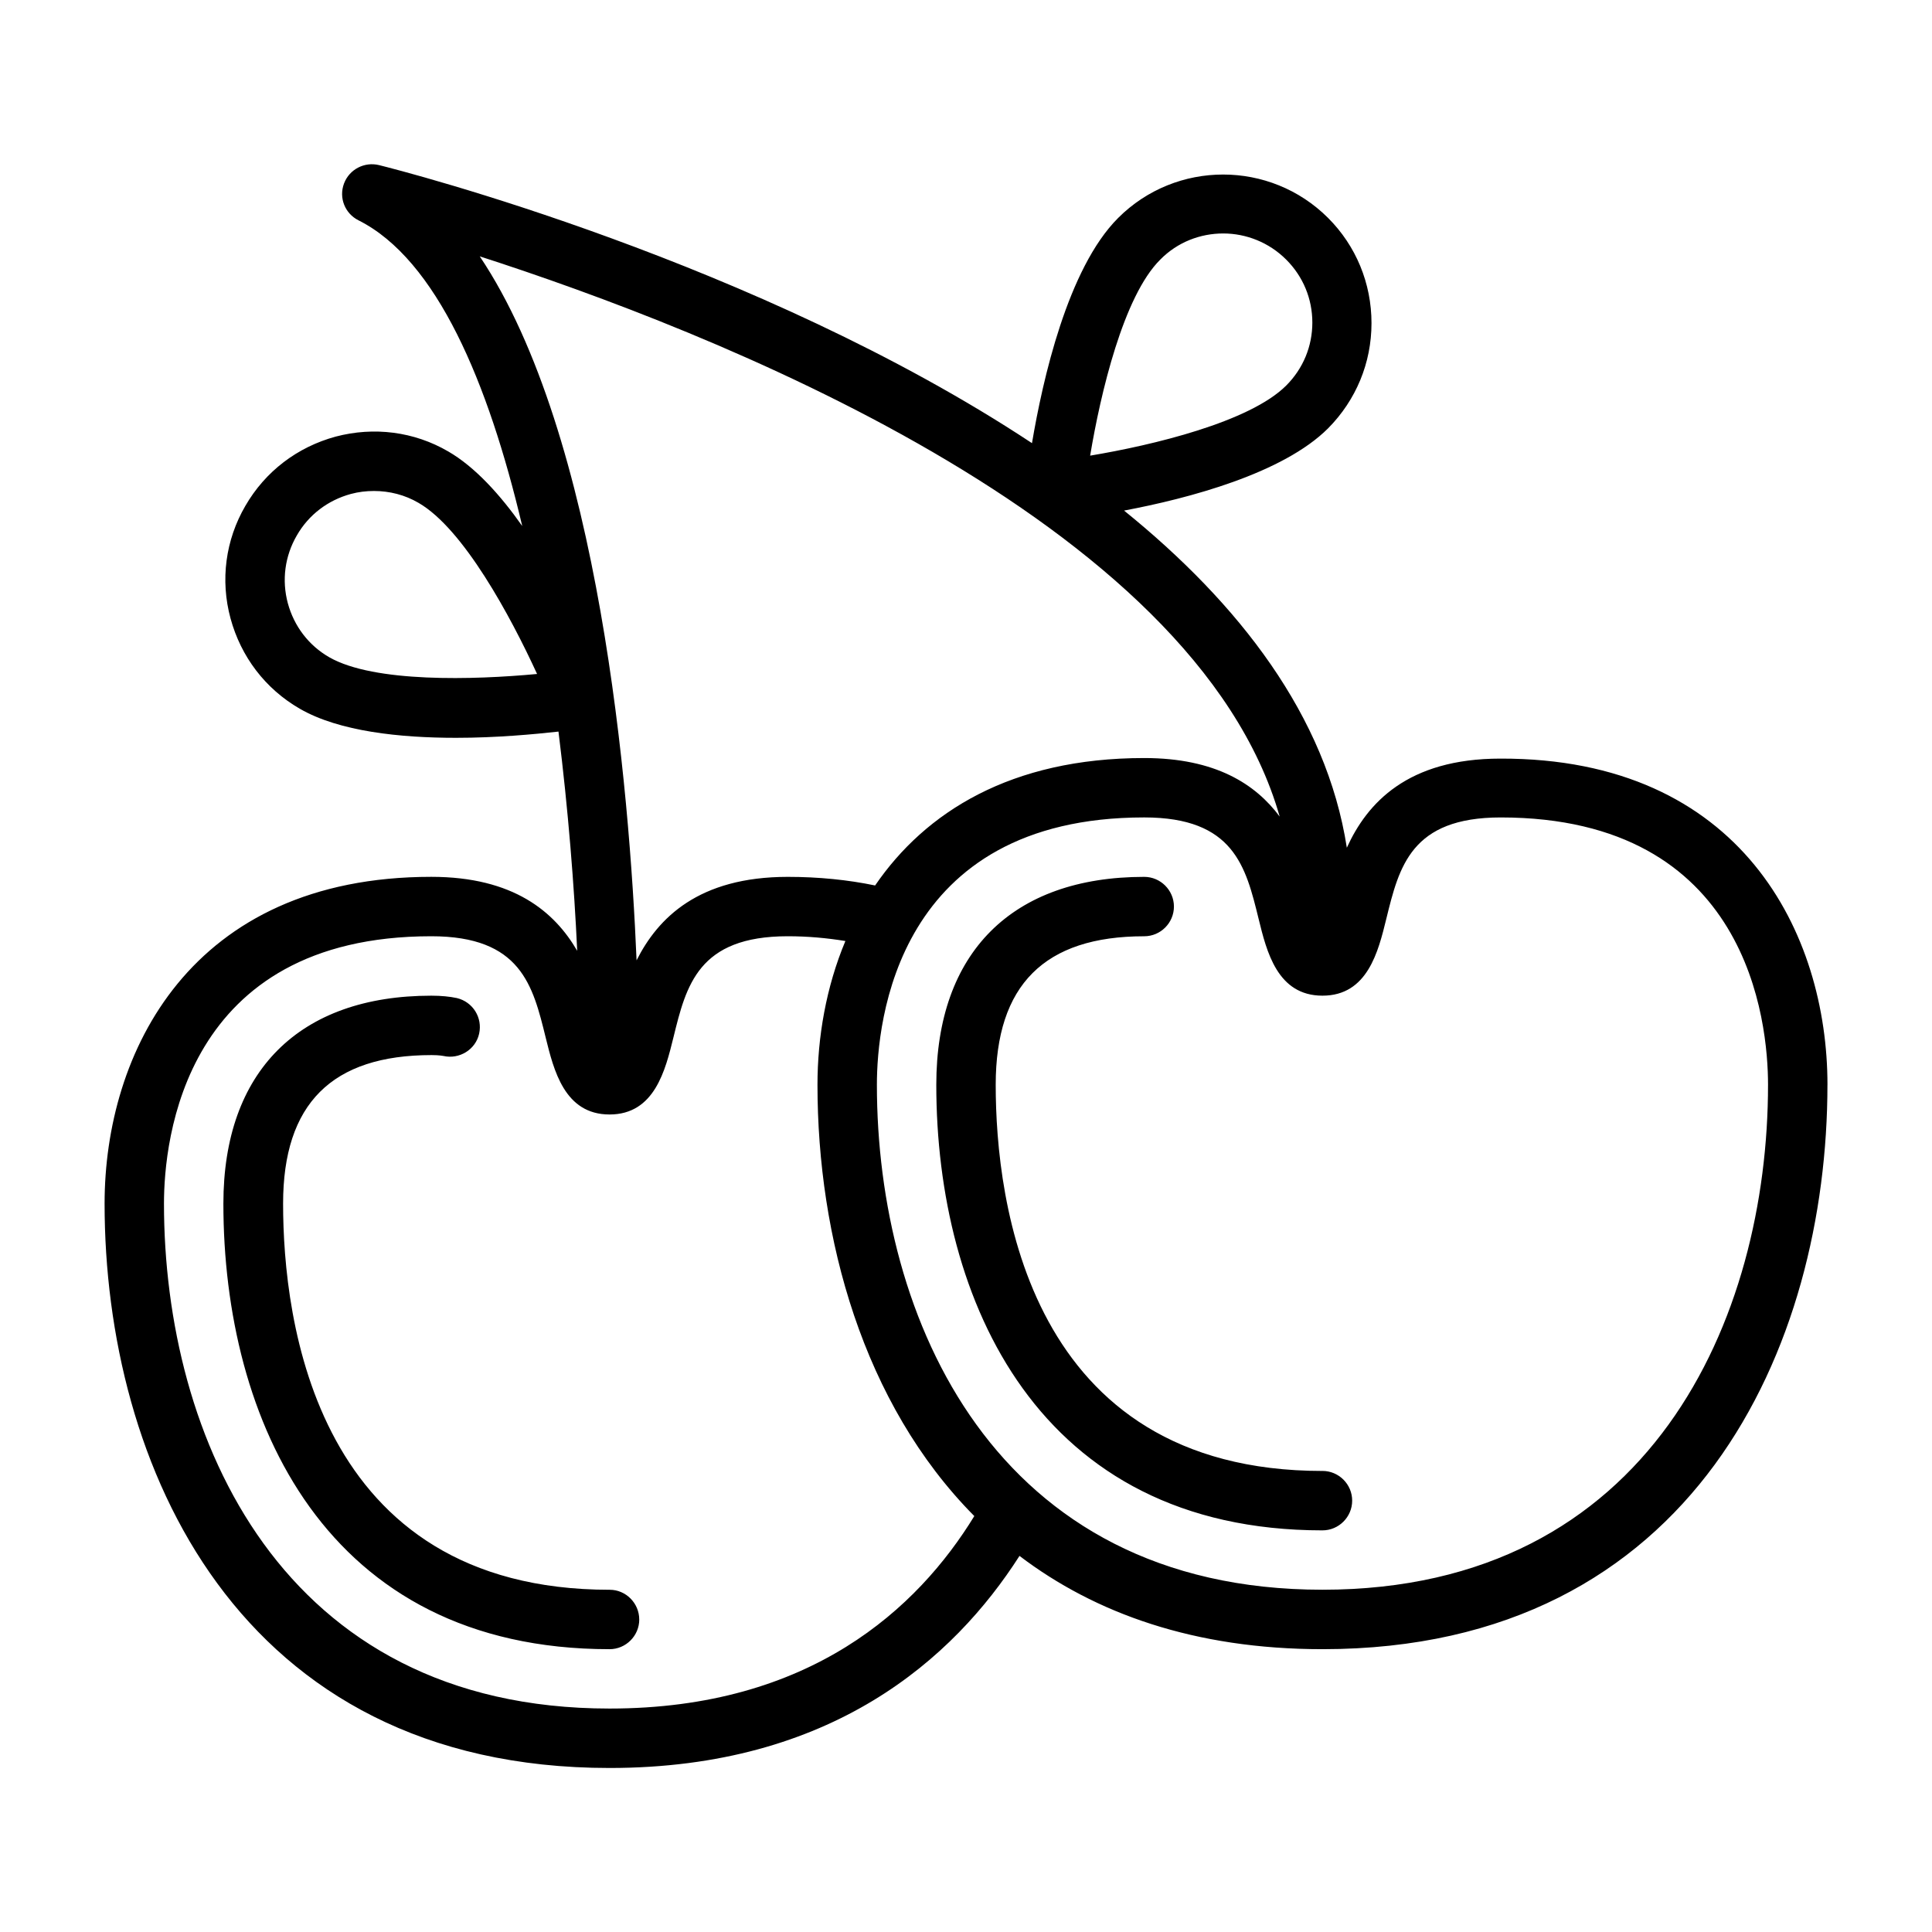
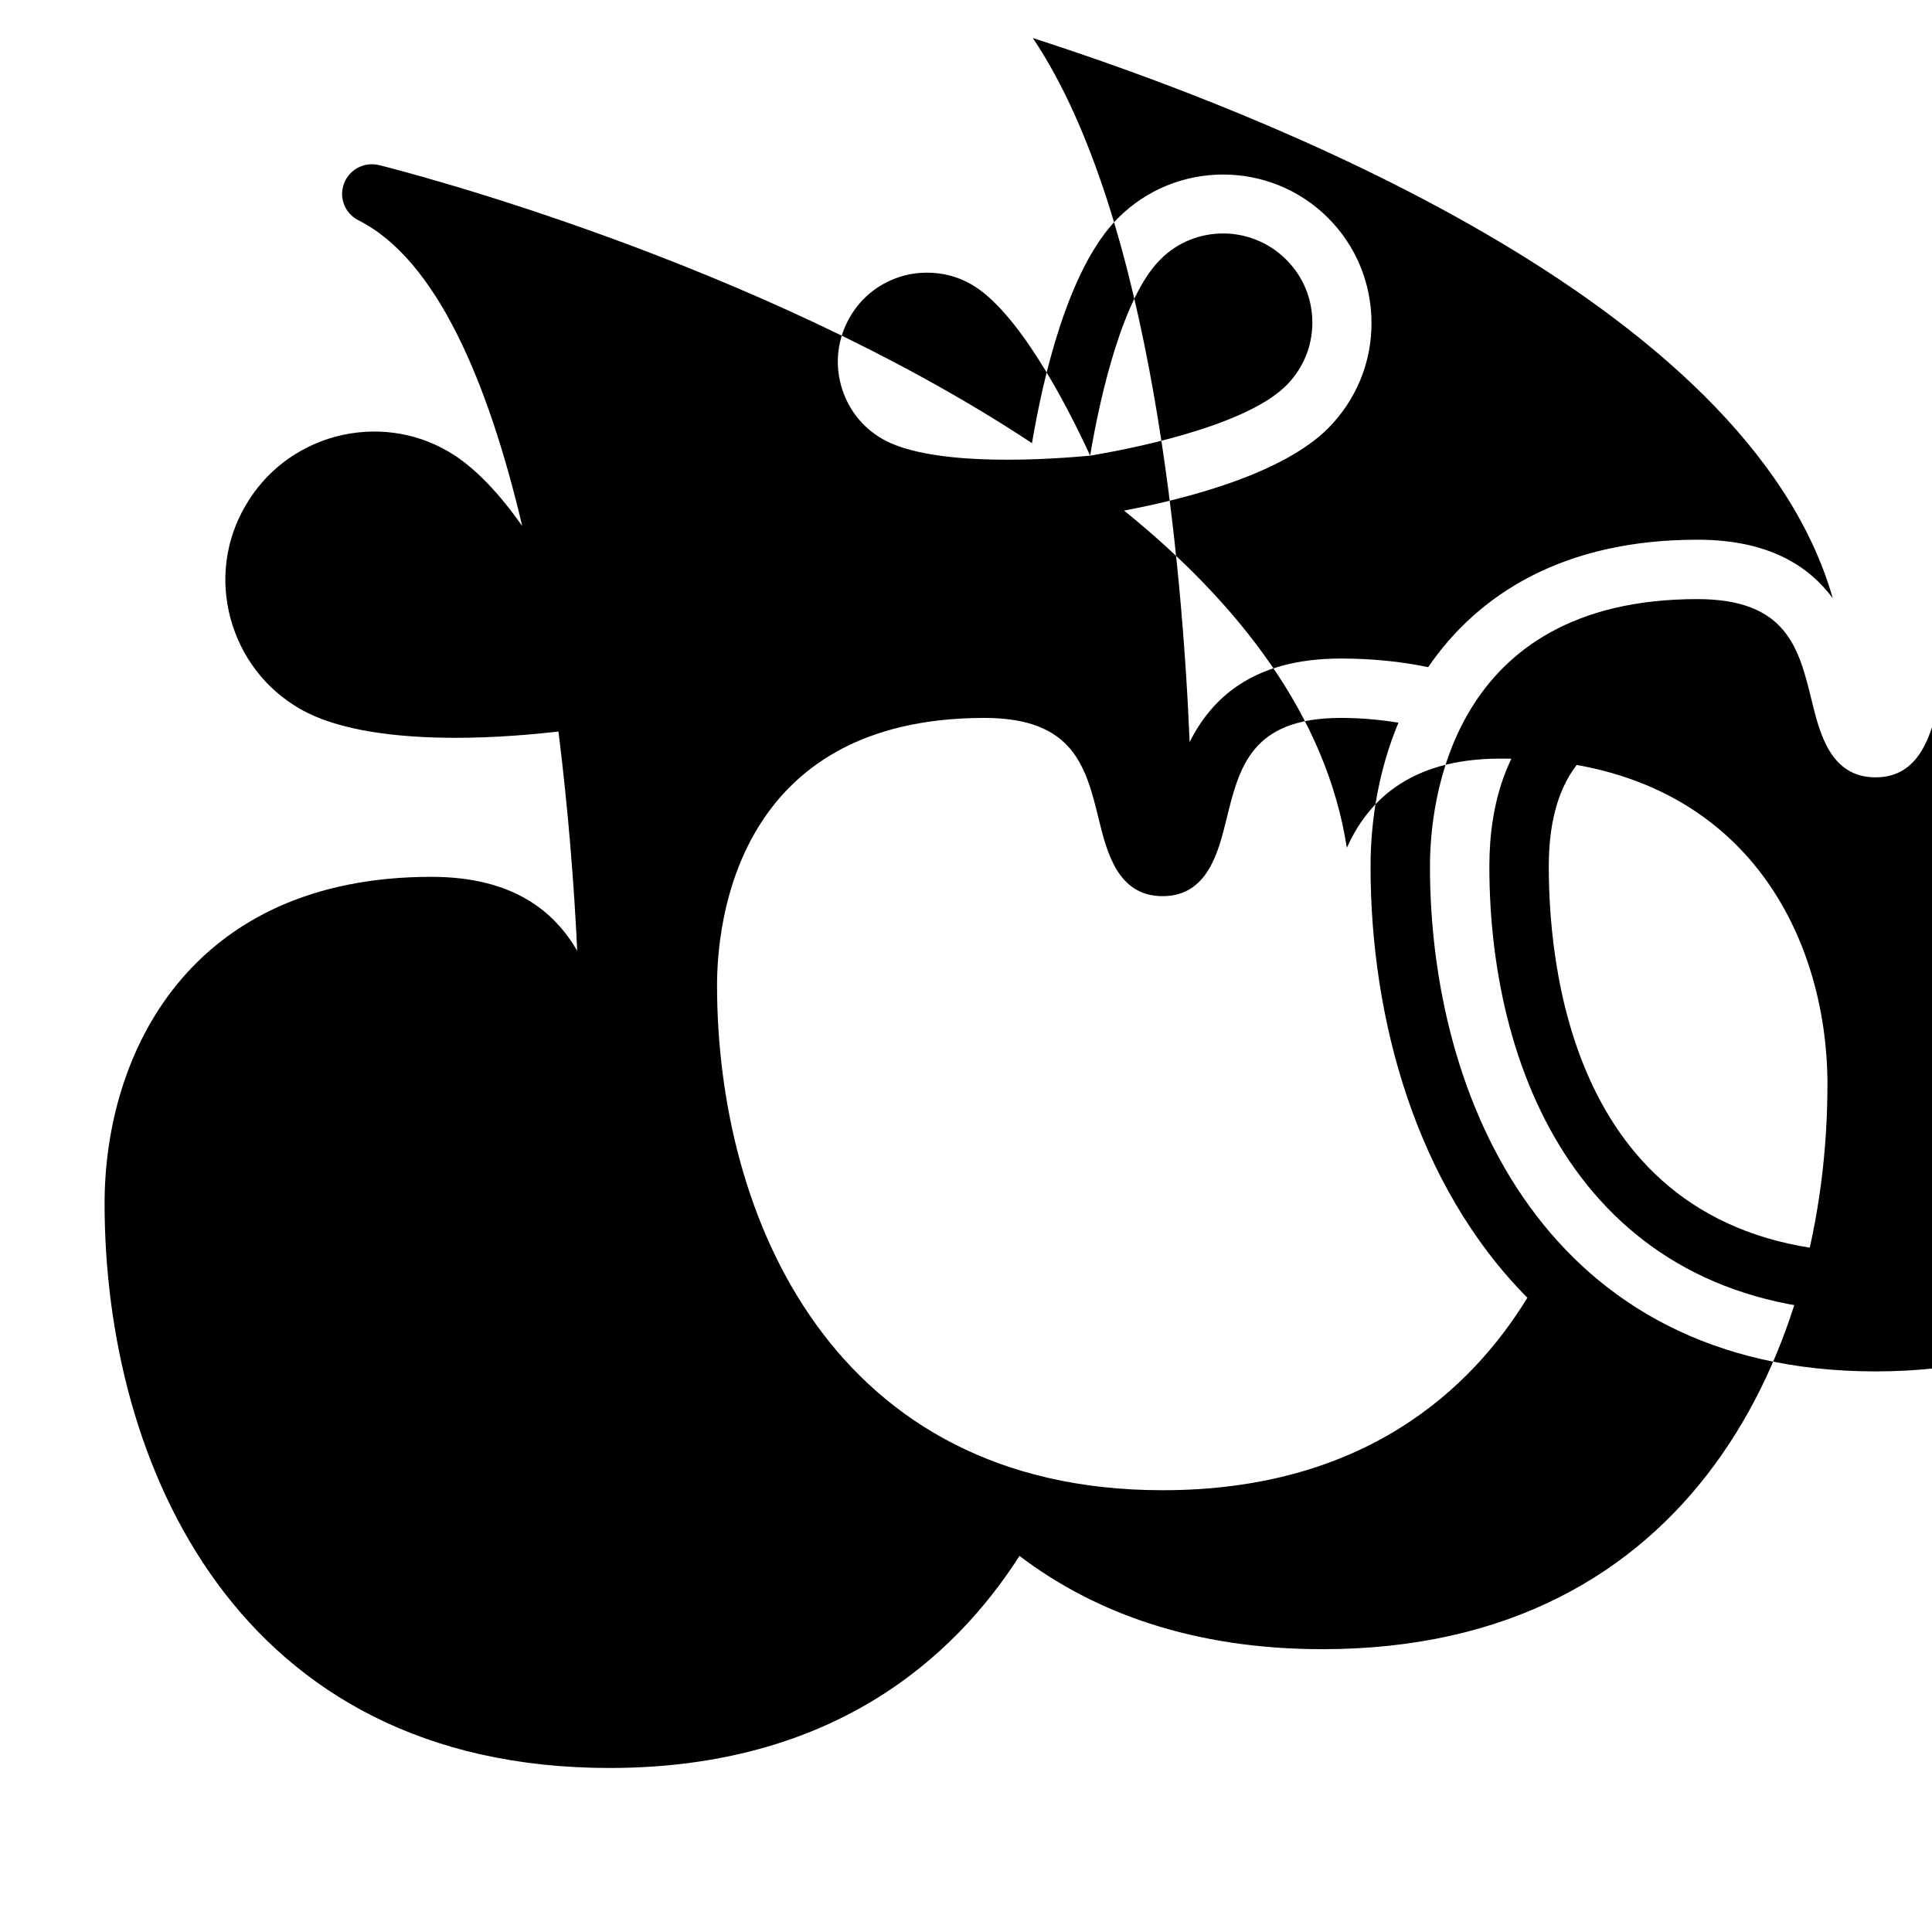
<svg xmlns="http://www.w3.org/2000/svg" fill="#000000" width="800px" height="800px" version="1.1" viewBox="144 144 512 512">
-   <path d="m313.41 573.18c0 4.328-3.543 7.871-7.871 7.871-75.414 0-102.34-61.008-102.34-118.08 0-35.031 20.074-55.105 55.105-55.105 2.676 0 4.879 0.234 6.769 0.629 4.25 1.023 6.848 5.195 5.902 9.445-0.945 4.25-5.273 6.848-9.445 5.902-0.078 0-1.023-0.234-3.148-0.234-26.449 0-39.359 12.91-39.359 39.359 0 30.781 8.422 102.34 86.594 102.34 4.246 0.008 7.789 3.547 7.789 7.879zm314.88-141.7c0 68.957-35.031 149.57-133.82 149.57-33.93 0-60.301-9.523-80.293-24.719-17.48 27.312-49.832 56.203-108.64 56.203-98.793 0-133.82-80.609-133.82-149.57 0-39.91 22.672-86.594 86.594-86.594 21.805 0 32.668 9.289 38.652 19.602-0.789-17.082-2.363-37.234-4.961-58.094-6.453 0.707-16.375 1.652-27.16 1.652-14.719 0-30.938-1.652-41.406-7.715-9.133-5.273-15.586-13.777-18.344-23.93-2.754-10.156-1.34-20.781 3.938-29.836 5.273-9.133 13.777-15.586 23.93-18.344 10.156-2.676 20.781-1.34 29.836 3.938 7.086 4.094 13.777 11.492 19.602 19.758-8.973-38.023-22.672-70.613-43.375-81.004-3.621-1.812-5.273-5.984-3.856-9.762 1.418-3.777 5.434-5.824 9.289-4.879 6.375 1.574 100.37 25.664 173.03 73.684 2.832-16.766 9.445-46.289 22.828-59.672 15.352-15.352 40.305-15.352 55.656 0 7.398 7.398 11.492 17.32 11.492 27.867 0 10.547-4.094 20.387-11.492 27.867-11.965 11.965-36.918 18.578-54.082 21.805 30.465 24.641 53.609 54.395 59.039 89.348 5.352-11.809 16.059-23.617 40.699-23.617 64-0.156 86.672 46.523 86.672 86.438zm-195.39-166.73c16.531-2.754 42.273-8.895 51.957-18.578 4.488-4.488 6.926-10.391 6.926-16.688 0-6.297-2.441-12.203-6.926-16.688-4.566-4.566-10.629-6.926-16.688-6.926-6.062 0-12.121 2.281-16.688 6.926-9.766 9.68-15.824 35.422-18.582 51.953zm-146.57 57.859c-7.008-15.273-19.523-38.496-31.41-45.344-3.621-2.125-7.715-3.148-11.809-3.148-2.047 0-4.094 0.234-6.141 0.789-6.062 1.652-11.18 5.512-14.328 11.02-3.148 5.434-4.016 11.809-2.363 17.949 1.652 6.062 5.512 11.18 11.02 14.328 11.891 6.766 38.262 5.981 55.031 4.406zm-15.195-110.68c31.805 47.391 39.676 141.38 41.562 186.57 5.672-11.258 16.453-22.121 40.07-22.121 8.188 0 15.98 0.789 23.145 2.281 13.305-19.441 35.977-33.77 71.32-33.77 18.895 0 29.52 6.926 35.895 15.508-22.512-78.957-151.93-129.1-211.99-148.46zm131.07 333.85c-29.598-29.836-41.566-73.996-41.566-114.3 0-12.594 2.281-25.898 7.398-38.102-4.879-0.789-9.914-1.262-15.27-1.262-23.773 0-26.922 13.066-30.309 26.844-2.125 8.582-4.957 20.391-16.922 20.391s-14.801-11.809-16.926-20.387c-3.387-13.777-6.535-26.848-30.309-26.848-65.73 0-70.848 54.238-70.848 70.848 0 61.715 30.938 133.82 118.08 133.82 53.215 0.004 81.711-26.605 96.668-51.008zm210.34-114.3c0-16.609-5.117-70.848-70.848-70.848-23.773 0-26.922 13.066-30.309 26.844-2.125 8.656-4.957 20.387-16.926 20.387-11.965 0-14.801-11.73-16.926-20.387-3.383-13.777-6.531-26.848-30.305-26.848-65.73 0-70.848 54.238-70.848 70.848 0 61.715 30.938 133.82 118.08 133.82 87.141 0.004 118.08-72.105 118.08-133.82zm-118.08 102.34c-78.168 0-86.594-71.559-86.594-102.34 0-26.449 12.91-39.359 39.359-39.359 4.328 0 7.871-3.543 7.871-7.871 0-4.328-3.543-7.871-7.871-7.871-35.031 0-55.105 20.074-55.105 55.105 0 57.07 26.922 118.08 102.34 118.08 4.328 0 7.871-3.543 7.871-7.871 0.008-4.336-3.535-7.879-7.867-7.879z" />
+   <path d="m313.41 573.18c0 4.328-3.543 7.871-7.871 7.871-75.414 0-102.34-61.008-102.34-118.08 0-35.031 20.074-55.105 55.105-55.105 2.676 0 4.879 0.234 6.769 0.629 4.25 1.023 6.848 5.195 5.902 9.445-0.945 4.25-5.273 6.848-9.445 5.902-0.078 0-1.023-0.234-3.148-0.234-26.449 0-39.359 12.91-39.359 39.359 0 30.781 8.422 102.34 86.594 102.34 4.246 0.008 7.789 3.547 7.789 7.879zm314.88-141.7c0 68.957-35.031 149.57-133.82 149.57-33.93 0-60.301-9.523-80.293-24.719-17.48 27.312-49.832 56.203-108.64 56.203-98.793 0-133.82-80.609-133.82-149.57 0-39.91 22.672-86.594 86.594-86.594 21.805 0 32.668 9.289 38.652 19.602-0.789-17.082-2.363-37.234-4.961-58.094-6.453 0.707-16.375 1.652-27.16 1.652-14.719 0-30.938-1.652-41.406-7.715-9.133-5.273-15.586-13.777-18.344-23.93-2.754-10.156-1.34-20.781 3.938-29.836 5.273-9.133 13.777-15.586 23.93-18.344 10.156-2.676 20.781-1.34 29.836 3.938 7.086 4.094 13.777 11.492 19.602 19.758-8.973-38.023-22.672-70.613-43.375-81.004-3.621-1.812-5.273-5.984-3.856-9.762 1.418-3.777 5.434-5.824 9.289-4.879 6.375 1.574 100.37 25.664 173.03 73.684 2.832-16.766 9.445-46.289 22.828-59.672 15.352-15.352 40.305-15.352 55.656 0 7.398 7.398 11.492 17.32 11.492 27.867 0 10.547-4.094 20.387-11.492 27.867-11.965 11.965-36.918 18.578-54.082 21.805 30.465 24.641 53.609 54.395 59.039 89.348 5.352-11.809 16.059-23.617 40.699-23.617 64-0.156 86.672 46.523 86.672 86.438zm-195.39-166.73c16.531-2.754 42.273-8.895 51.957-18.578 4.488-4.488 6.926-10.391 6.926-16.688 0-6.297-2.441-12.203-6.926-16.688-4.566-4.566-10.629-6.926-16.688-6.926-6.062 0-12.121 2.281-16.688 6.926-9.766 9.68-15.824 35.422-18.582 51.953zc-7.008-15.273-19.523-38.496-31.41-45.344-3.621-2.125-7.715-3.148-11.809-3.148-2.047 0-4.094 0.234-6.141 0.789-6.062 1.652-11.18 5.512-14.328 11.02-3.148 5.434-4.016 11.809-2.363 17.949 1.652 6.062 5.512 11.18 11.02 14.328 11.891 6.766 38.262 5.981 55.031 4.406zm-15.195-110.68c31.805 47.391 39.676 141.38 41.562 186.57 5.672-11.258 16.453-22.121 40.07-22.121 8.188 0 15.98 0.789 23.145 2.281 13.305-19.441 35.977-33.77 71.32-33.77 18.895 0 29.52 6.926 35.895 15.508-22.512-78.957-151.93-129.1-211.99-148.46zm131.07 333.85c-29.598-29.836-41.566-73.996-41.566-114.3 0-12.594 2.281-25.898 7.398-38.102-4.879-0.789-9.914-1.262-15.27-1.262-23.773 0-26.922 13.066-30.309 26.844-2.125 8.582-4.957 20.391-16.922 20.391s-14.801-11.809-16.926-20.387c-3.387-13.777-6.535-26.848-30.309-26.848-65.73 0-70.848 54.238-70.848 70.848 0 61.715 30.938 133.82 118.08 133.82 53.215 0.004 81.711-26.605 96.668-51.008zm210.34-114.3c0-16.609-5.117-70.848-70.848-70.848-23.773 0-26.922 13.066-30.309 26.844-2.125 8.656-4.957 20.387-16.926 20.387-11.965 0-14.801-11.73-16.926-20.387-3.383-13.777-6.531-26.848-30.305-26.848-65.73 0-70.848 54.238-70.848 70.848 0 61.715 30.938 133.82 118.08 133.82 87.141 0.004 118.08-72.105 118.08-133.82zm-118.08 102.34c-78.168 0-86.594-71.559-86.594-102.34 0-26.449 12.91-39.359 39.359-39.359 4.328 0 7.871-3.543 7.871-7.871 0-4.328-3.543-7.871-7.871-7.871-35.031 0-55.105 20.074-55.105 55.105 0 57.07 26.922 118.08 102.34 118.08 4.328 0 7.871-3.543 7.871-7.871 0.008-4.336-3.535-7.879-7.867-7.879z" />
</svg>